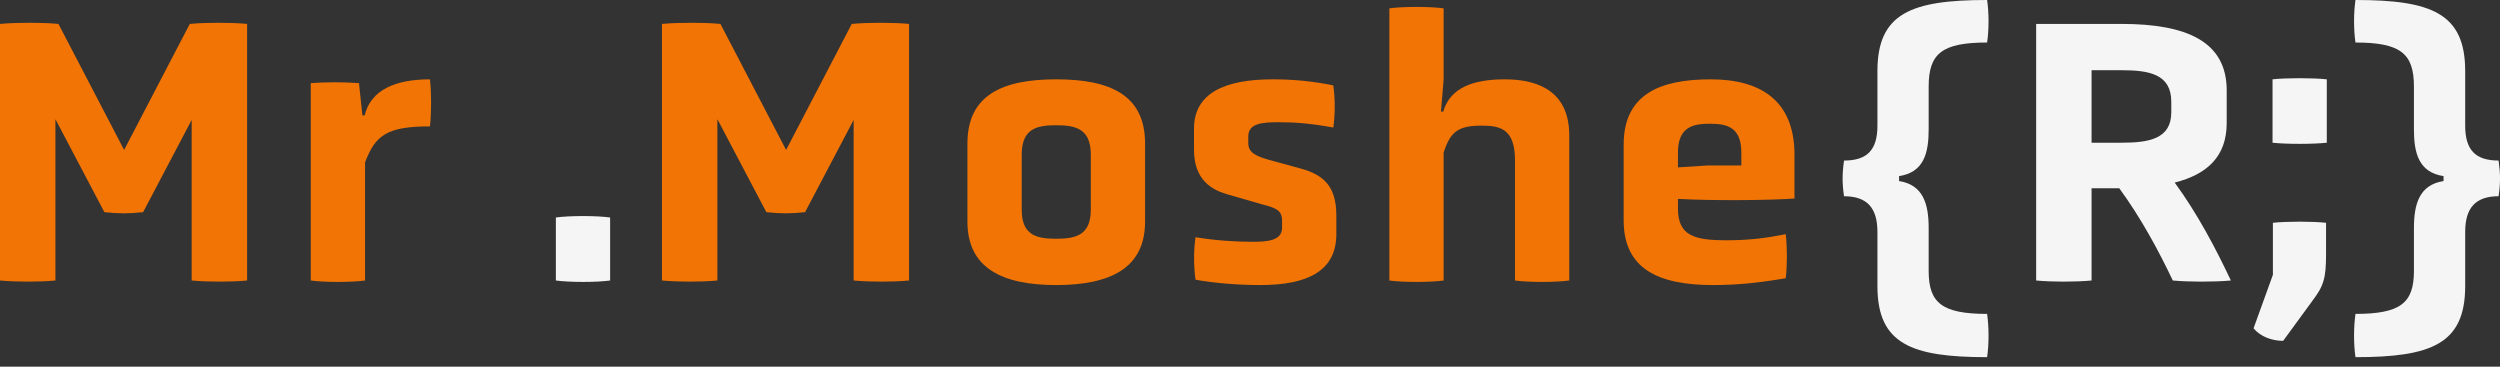
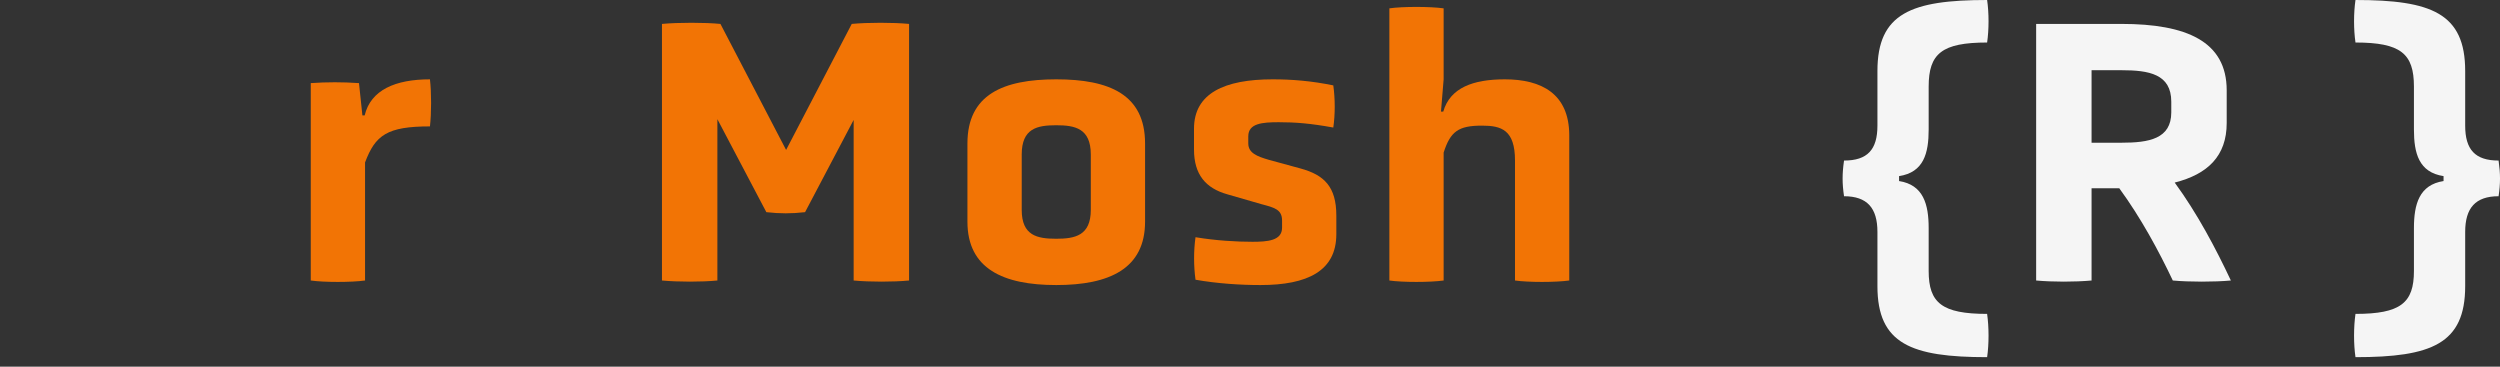
<svg xmlns="http://www.w3.org/2000/svg" width="150" height="22" viewBox="0 0 150 22" fill="none">
  <rect x="0" y="0" width="150" height="22" fill="#333333" stroke="none" />
  <path d="M147.911 13.915V17.171C147.911 20.633 145.884 21.43 141.329 21.43C141.215 20.656 141.215 19.631 141.329 18.834C144.039 18.834 144.836 18.173 144.836 16.26V13.687C144.836 12.252 145.155 11.091 146.613 10.863V10.567C145.132 10.339 144.836 9.201 144.836 7.766V5.192C144.836 3.211 144.039 2.551 141.329 2.551C141.215 1.776 141.215 0.774 141.329 0C145.884 0 147.911 0.797 147.911 4.259V7.538C147.911 8.973 148.503 9.633 149.915 9.633C150.029 10.43 150.029 11 149.915 11.774C148.525 11.774 147.911 12.48 147.911 13.915Z" fill="#F5F5F5" />
-   <path d="M138.72 18.082L136.989 20.451C136.329 20.451 135.623 20.2 135.213 19.699L136.374 16.488V13.368C137.194 13.277 138.743 13.277 139.563 13.368V15.236C139.563 16.716 139.426 17.148 138.72 18.082ZM136.352 8.563V4.76C137.171 4.669 138.788 4.669 139.608 4.76V8.563C138.788 8.654 137.171 8.654 136.352 8.563Z" fill="#F5F5F5" />
  <path d="M133.602 5.42V7.379C133.602 9.36 132.463 10.453 130.482 10.954C131.848 12.822 132.964 14.94 133.852 16.83C132.873 16.921 131.347 16.921 130.368 16.83C129.525 15.053 128.455 13.072 127.157 11.296H125.494V16.83C124.492 16.921 123.171 16.921 122.169 16.83V1.435H127.293C131.188 1.435 133.602 2.482 133.602 5.42ZM130.277 6.741V6.103C130.277 4.441 128.933 4.213 127.293 4.213H125.494V8.563H127.293C128.933 8.563 130.277 8.335 130.277 6.741Z" fill="#F5F5F5" />
  <path d="M112.646 17.171V13.915C112.646 12.48 112.031 11.774 110.642 11.774C110.528 11 110.528 10.43 110.642 9.633C112.054 9.633 112.646 8.973 112.646 7.538V4.259C112.646 0.797 114.672 0 119.227 0C119.341 0.774 119.341 1.776 119.227 2.551C116.517 2.551 115.72 3.211 115.72 5.192V7.766C115.72 9.201 115.424 10.339 113.944 10.567V10.863C115.401 11.091 115.72 12.252 115.72 13.687V16.26C115.72 18.173 116.517 18.834 119.227 18.834C119.341 19.631 119.341 20.656 119.227 21.43C114.672 21.43 112.646 20.633 112.646 17.171Z" fill="#F5F5F5" />
-   <path d="M107.669 9.292V11.911C106.143 12.024 102.636 12.047 100.677 11.933V12.503C100.677 14.12 101.611 14.416 103.569 14.416C104.913 14.416 105.869 14.302 107.145 14.051C107.236 14.826 107.236 15.919 107.145 16.693C105.551 16.966 104.275 17.103 102.772 17.103C99.493 17.103 97.42 16.124 97.42 13.231V8.677C97.42 5.648 99.607 4.76 102.636 4.76C105.642 4.76 107.669 6.035 107.669 9.292ZM104.48 9.929V9.155C104.48 7.606 103.592 7.424 102.59 7.424C101.588 7.424 100.677 7.606 100.677 9.155V10.043L102.431 9.929H104.48Z" fill="#F27405" />
  <path d="M90.9 16.83V9.633C90.9 7.789 90.08 7.538 88.919 7.538C87.507 7.538 87.028 7.88 86.618 9.155V16.83C85.821 16.944 84.136 16.944 83.362 16.83V0.501C84.136 0.387 85.821 0.387 86.618 0.501V4.76L86.459 6.695H86.596C87.006 5.261 88.395 4.76 90.285 4.76C92.494 4.76 94.156 5.625 94.156 8.13V16.83C93.337 16.944 91.697 16.944 90.9 16.83Z" fill="#F27405" />
  <path d="M80.18 12.935V14.051C80.18 16.26 78.449 17.103 75.626 17.103C74.418 17.103 73.029 17.012 71.731 16.784C71.617 15.964 71.617 15.031 71.731 14.233C72.961 14.438 74.191 14.507 75.147 14.507C76.058 14.507 76.924 14.438 76.924 13.664V13.231C76.924 12.571 76.468 12.457 75.694 12.252L73.644 11.66C72.346 11.296 71.64 10.476 71.64 8.973V7.72C71.64 5.602 73.462 4.76 76.354 4.76C77.493 4.76 78.677 4.851 79.998 5.124C80.112 5.944 80.112 6.855 79.998 7.652C78.609 7.401 77.721 7.333 76.719 7.333C75.739 7.333 74.897 7.401 74.897 8.176V8.608C74.897 9.178 75.421 9.383 76.126 9.588L78.04 10.111C79.451 10.499 80.18 11.205 80.18 12.935Z" fill="#F27405" />
  <path d="M68.704 8.608V13.3C68.704 16.124 66.564 17.103 63.375 17.103C60.187 17.103 58.046 16.124 58.046 13.3V8.608C58.046 5.671 60.187 4.76 63.375 4.76C66.564 4.76 68.704 5.671 68.704 8.608ZM65.448 12.594V9.269C65.448 7.697 64.491 7.515 63.375 7.515C62.237 7.515 61.303 7.697 61.303 9.269V12.594C61.303 14.142 62.237 14.325 63.375 14.325C64.491 14.325 65.448 14.142 65.448 12.594Z" fill="#F27405" />
  <path d="M51.219 16.83V7.196L48.304 12.73C47.484 12.822 46.801 12.822 45.981 12.73L43.043 7.151V16.83C42.11 16.921 40.698 16.921 39.718 16.83V1.435C40.698 1.344 42.292 1.344 43.226 1.435L47.166 8.996L51.105 1.435C52.062 1.344 53.61 1.344 54.544 1.435V16.83C53.61 16.921 52.176 16.921 51.219 16.83Z" fill="#F27405" />
-   <path d="M33.352 16.83V13.049C34.172 12.935 35.789 12.935 36.608 13.049V16.83C35.789 16.944 34.172 16.944 33.352 16.83Z" fill="#F5F5F5" />
  <path d="M18.646 16.83V4.987C19.603 4.919 20.559 4.919 21.539 4.987L21.744 6.923H21.88C22.245 5.397 23.725 4.76 25.797 4.76C25.889 5.534 25.889 6.809 25.797 7.584C23.224 7.584 22.518 8.107 21.903 9.747V16.83C21.106 16.944 19.421 16.944 18.646 16.83Z" fill="#F27405" />
-   <path d="M11.501 16.83V7.196L8.586 12.73C7.766 12.822 7.083 12.822 6.263 12.73L3.325 7.151V16.83C2.391 16.921 0.979 16.921 0 16.83V1.435C0.979 1.344 2.573 1.344 3.507 1.435L7.447 8.996L11.387 1.435C12.343 1.344 13.892 1.344 14.826 1.435V16.83C13.892 16.921 12.457 16.921 11.501 16.83Z" fill="#F27405" />
</svg>